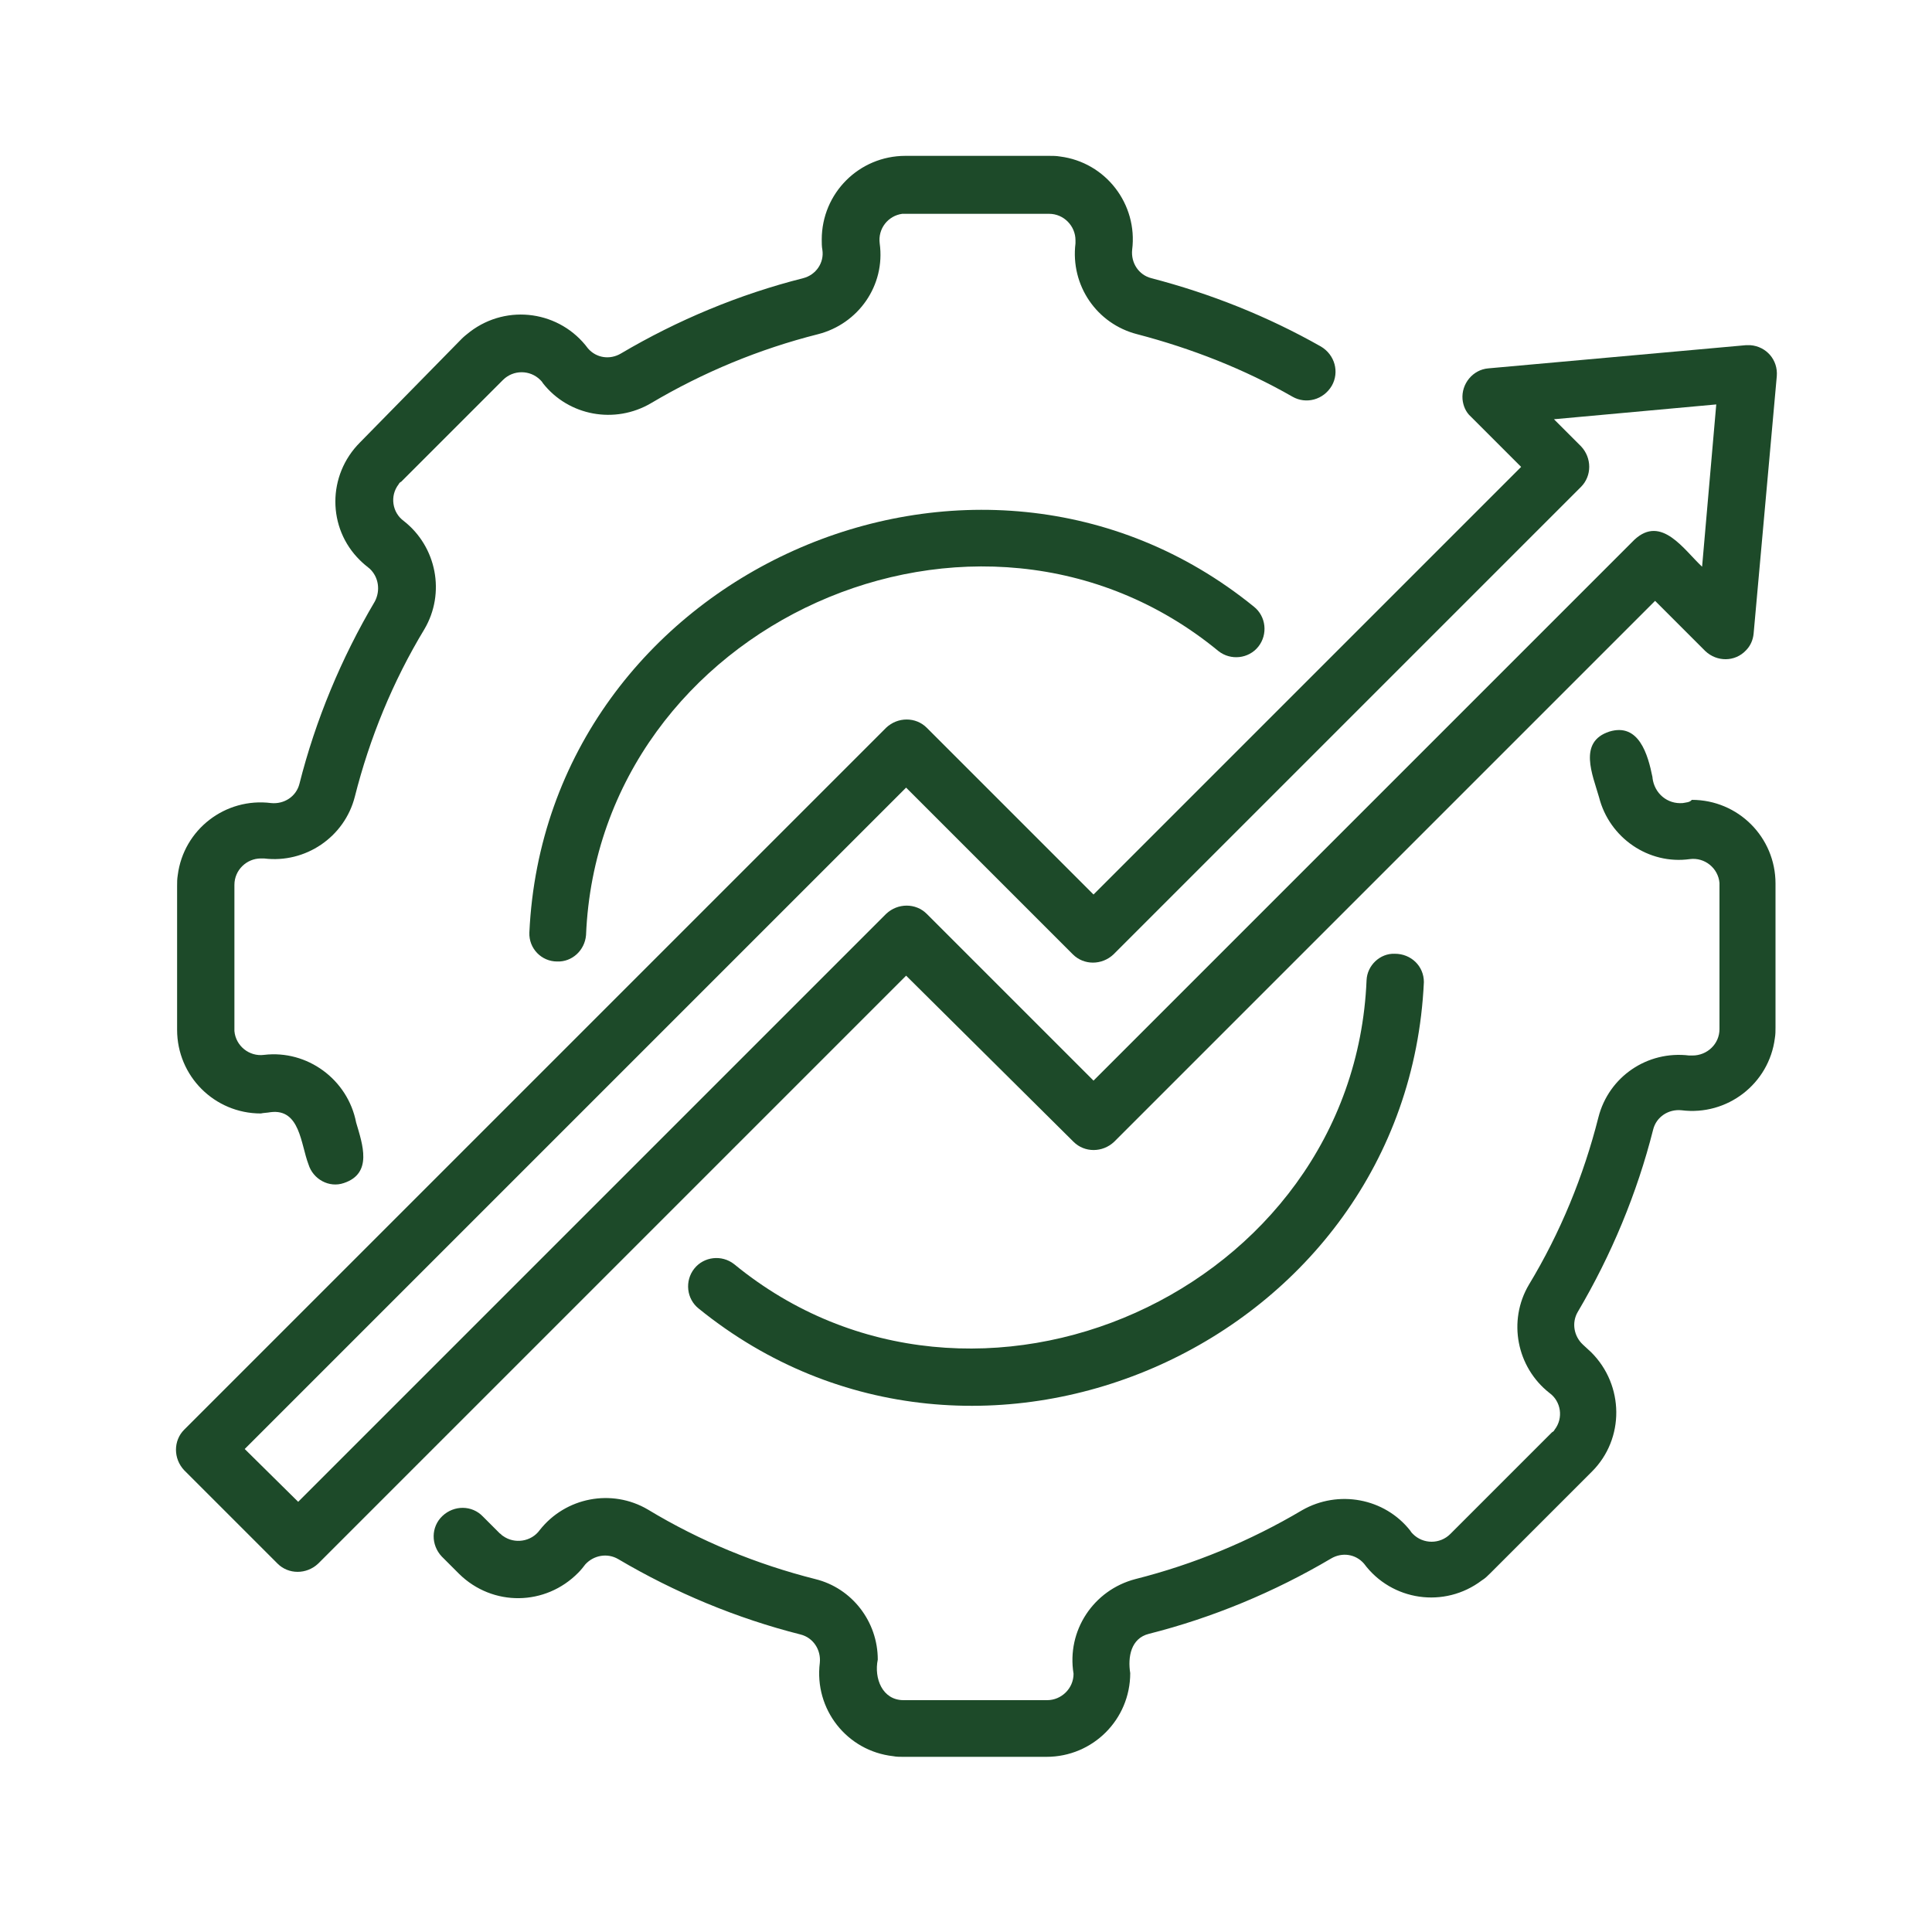
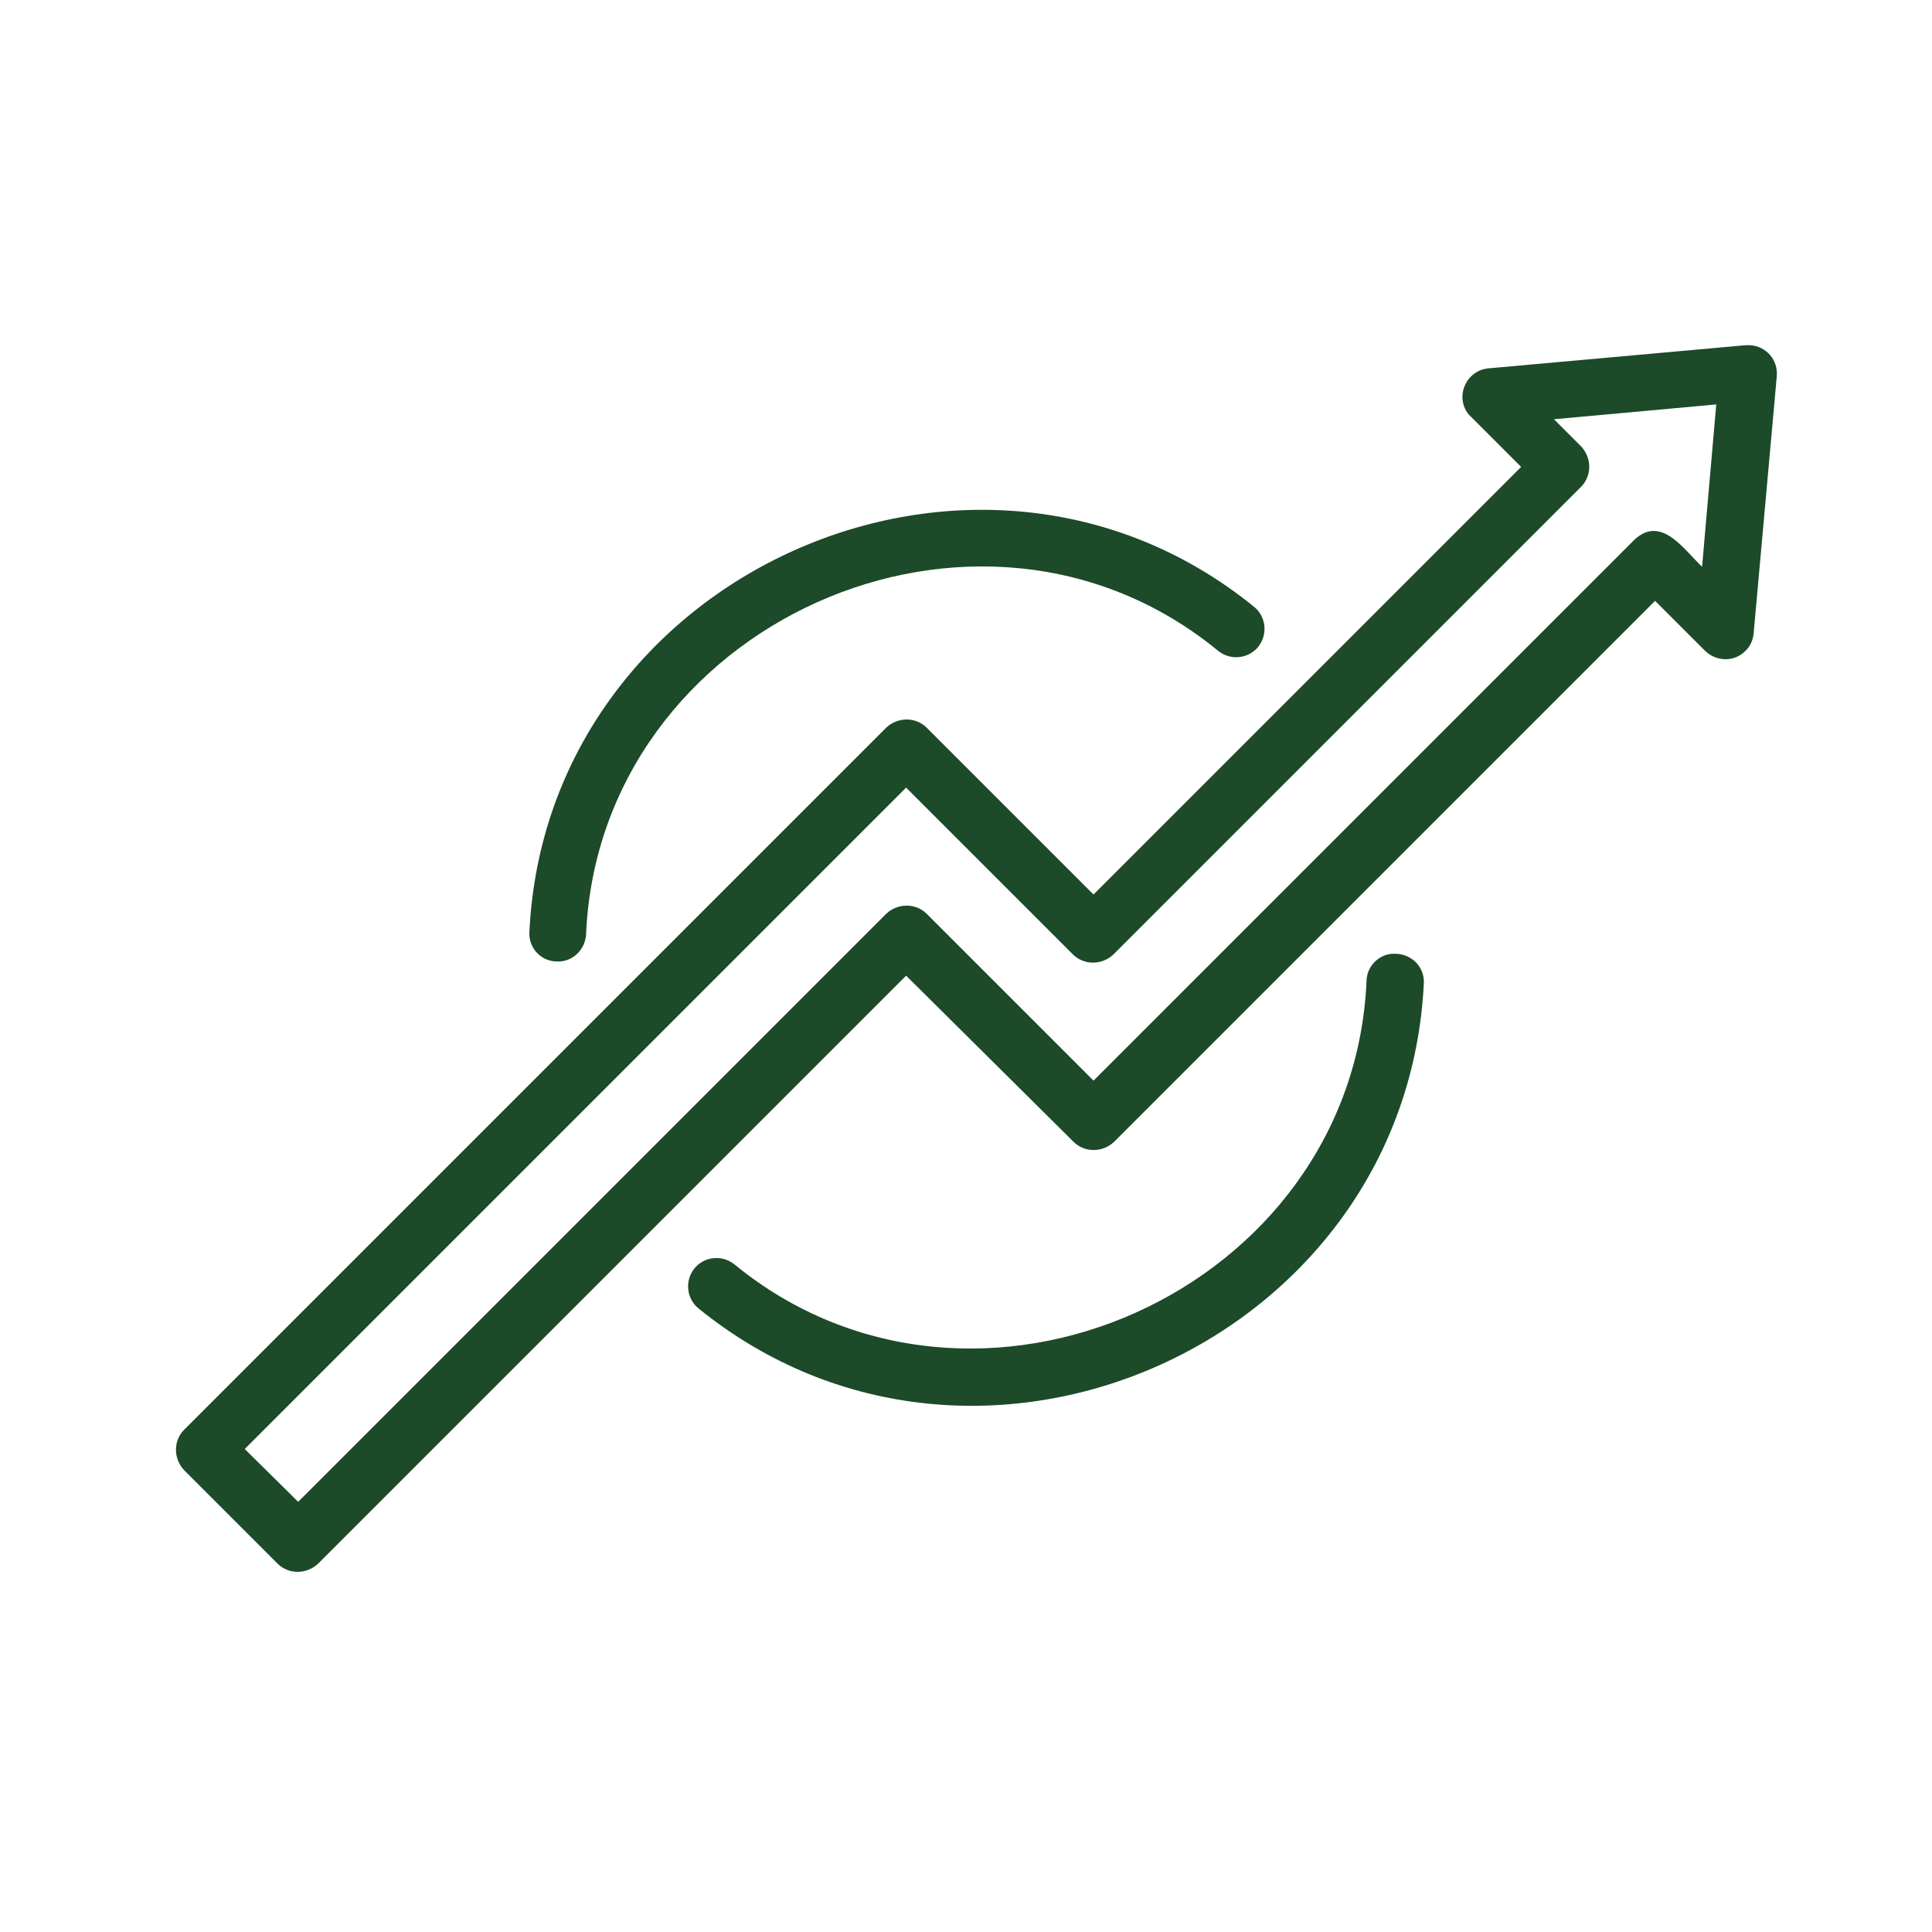
<svg xmlns="http://www.w3.org/2000/svg" version="1.1" id="Layer_1" x="0px" y="0px" viewBox="0 0 300 300" style="enable-background:new 0 0 300 300;" xml:space="preserve">
  <style type="text/css"> .st0{fill:#1D4A29;} </style>
  <g>
-     <path class="st0" d="M42,172.7c4.6-0.6,4.7,5,5.9,8.1c0.7,2.3,3.2,3.7,5.5,2.9c4.5-1.5,2.9-6,1.9-9.4c-1.3-6.7-7.6-11.3-14.3-10.5 c-2.3,0.3-4.4-1.4-4.6-3.7c0-0.1,0-0.3,0-0.4v-22.3c0-2.3,1.9-4.1,4.1-4.1c0.2,0,0.3,0,0.5,0c6.4,0.8,12.5-3.3,14.1-9.6 c2.3-9.1,5.9-17.9,10.8-26c3.3-5.6,1.9-12.8-3.2-16.8c-1.8-1.3-2.2-3.9-0.8-5.7c0.1-0.2,0.2-0.3,0.4-0.4l15.8-15.8 c1.6-1.6,4.2-1.6,5.8,0c0.1,0.1,0.3,0.3,0.4,0.5c4,5.1,11.2,6.4,16.8,3.1c8.1-4.8,16.8-8.4,25.9-10.7c6.3-1.6,10.5-7.6,9.6-14.1 c-0.3-2.3,1.3-4.3,3.5-4.6c0.2,0,0.4,0,0.5,0h22.3c2.3,0,4.1,1.9,4.1,4.1c0,0.2,0,0.3,0,0.5c-0.8,6.5,3.3,12.5,9.6,14.1 c8.4,2.2,16.6,5.4,24.1,9.7c2.1,1.2,4.8,0.5,6.1-1.7c1.2-2.1,0.5-4.8-1.7-6.1c-8.3-4.7-17.1-8.2-26.3-10.6c-2-0.5-3.2-2.4-3-4.4 c0.9-7.1-4.1-13.6-11.2-14.5c-0.6-0.1-1.1-0.1-1.7-0.1h-22.3c-7.2,0-13,5.8-13,13c0,0.5,0,1.1,0.1,1.6c0.3,2-1,3.9-3,4.4 c-9.9,2.5-19.5,6.5-28.3,11.7c-1.7,1-3.8,0.7-5.1-0.8c-4.3-5.8-12.5-7-18.3-2.6c-0.5,0.4-0.9,0.7-1.3,1.1L55.9,68.7 c-5.1,5.1-5.1,13.3,0,18.3c0.5,0.5,1,0.9,1.5,1.3c1.4,1.3,1.7,3.4,0.8,5.1c-5.2,8.8-9.2,18.4-11.7,28.3c-0.5,2-2.4,3.2-4.4,3 c-7.1-0.9-13.6,4.1-14.5,11.2c-0.1,0.6-0.1,1.1-0.1,1.7v22.3c0,7.2,5.8,13,13,13C40.9,172.8,41.5,172.8,42,172.7z M261.3,124.7 c-2.4,0.2-4.4-1.5-4.7-3.9c0,0,0-0.1,0-0.1c-0.7-3.5-2.1-8.5-6.7-7.1c-4.9,1.6-2.6,6.7-1.6,10.2c1.6,6.3,7.7,10.5,14.1,9.6 c2.3-0.3,4.4,1.4,4.6,3.7c0,0.1,0,0.2,0,0.4v22.3c0,2.3-1.9,4.1-4.2,4.1c-0.2,0-0.3,0-0.5,0c-6.5-0.8-12.5,3.3-14.1,9.6 c-2.3,9.1-5.9,17.9-10.8,26c-3.3,5.6-1.9,12.8,3.2,16.8c1.8,1.3,2.2,3.9,0.8,5.7c-0.1,0.2-0.2,0.3-0.4,0.4l-15.8,15.8 c-1.6,1.6-4.2,1.6-5.8,0c-0.1-0.1-0.3-0.3-0.4-0.5c-4-5.1-11.2-6.4-16.8-3.2c-8.1,4.8-16.8,8.4-25.9,10.7c-6.5,1.7-10.7,8-9.6,14.7 c0,2.3-1.9,4.1-4.1,4.1h-22.3c-3.3,0-4.6-3.4-4-6.3c0-5.9-4-11.1-9.7-12.5c-9.1-2.3-17.9-5.9-26-10.8c-5.6-3.3-12.8-1.9-16.8,3.2 c-1.3,1.8-3.9,2.2-5.7,0.9c-0.2-0.1-0.3-0.3-0.5-0.4l-2.6-2.6c-1.7-1.8-4.5-1.8-6.3-0.1c-1.8,1.7-1.8,4.5-0.1,6.3 c0,0,0.1,0.1,0.1,0.1l2.6,2.6c5.2,5.1,13.4,5,18.5-0.2c0.4-0.4,0.8-0.9,1.1-1.3c1.3-1.4,3.4-1.8,5.1-0.8 c8.8,5.2,18.4,9.2,28.3,11.7c2,0.5,3.2,2.4,3,4.4c-0.9,7.2,4.2,13.7,11.4,14.5c0.5,0.1,1,0.1,1.5,0.1h22.3c7.2,0,13-5.8,13-13 c-0.4-2.5,0.1-5.4,2.9-6.1c9.9-2.5,19.5-6.5,28.3-11.7c1.7-1,3.8-0.7,5.1,0.8c4.3,5.8,12.5,7,18.3,2.6c0.5-0.3,0.9-0.7,1.3-1.1 l15.8-15.8c5.1-5.1,5-13.4-0.1-18.5c-0.4-0.4-0.9-0.8-1.3-1.2c-1.4-1.3-1.8-3.4-0.8-5.1c5.2-8.8,9.2-18.4,11.7-28.3 c0.5-2,2.4-3.2,4.4-3c7.1,0.9,13.6-4.1,14.5-11.2c0.1-0.6,0.1-1.1,0.1-1.7v-22.3c0-7.2-5.8-13-13-13 C262.4,124.6,261.8,124.6,261.3,124.7L261.3,124.7z" />
    <path class="st0" d="M212.2,152.2c-2,48.3-60.9,74.7-98.2,44.1c-1.9-1.5-4.7-1.2-6.2,0.7c-1.5,1.9-1.2,4.7,0.7,6.2 c43.3,35.1,110,5.2,112.6-50.7c0-2.5-2-4.4-4.5-4.4C214.3,148,212.3,149.9,212.2,152.2z M82.2,144.8c-0.1,2.5,1.9,4.5,4.3,4.5 c2.3,0.1,4.3-1.7,4.5-4.1c2-48.3,60.9-74.8,98.2-44.1c1.9,1.5,4.7,1.2,6.2-0.7c1.5-1.9,1.2-4.7-0.7-6.2 C151.6,59.2,84.8,89.1,82.2,144.8L82.2,144.8z" />
    <path class="st0" d="M166.7,177.3c1.7,1.7,4.5,1.7,6.3,0l84-84l7.8,7.8c1.8,1.7,4.6,1.7,6.3-0.1c0.7-0.7,1.1-1.6,1.2-2.6l3.6-40 c0.2-2.5-1.6-4.6-4.1-4.8c-0.2,0-0.5,0-0.7,0l-40,3.6c-2.4,0.2-4.2,2.4-4,4.8c0.1,1,0.5,2,1.3,2.7l7.8,7.8l-66.4,66.4l-25.9-25.9 c-1.7-1.7-4.5-1.7-6.3,0l-109,109c-1.7,1.7-1.7,4.5,0,6.3l14.5,14.5c1.7,1.7,4.5,1.7,6.3,0l91.3-91.3L166.7,177.3z M46.3,233.2 l-8.3-8.2l102.7-102.7l25.9,25.9c1.7,1.7,4.5,1.7,6.3,0l72.6-72.6c1.7-1.7,1.7-4.5,0-6.3l-4.2-4.2l25.2-2.3L264.3,88 c-2.8-2.6-6.3-8.1-10.5-4.2l-84,84l-25.9-25.9c-1.7-1.7-4.5-1.7-6.3,0L46.3,233.2z" />
  </g>
</svg>